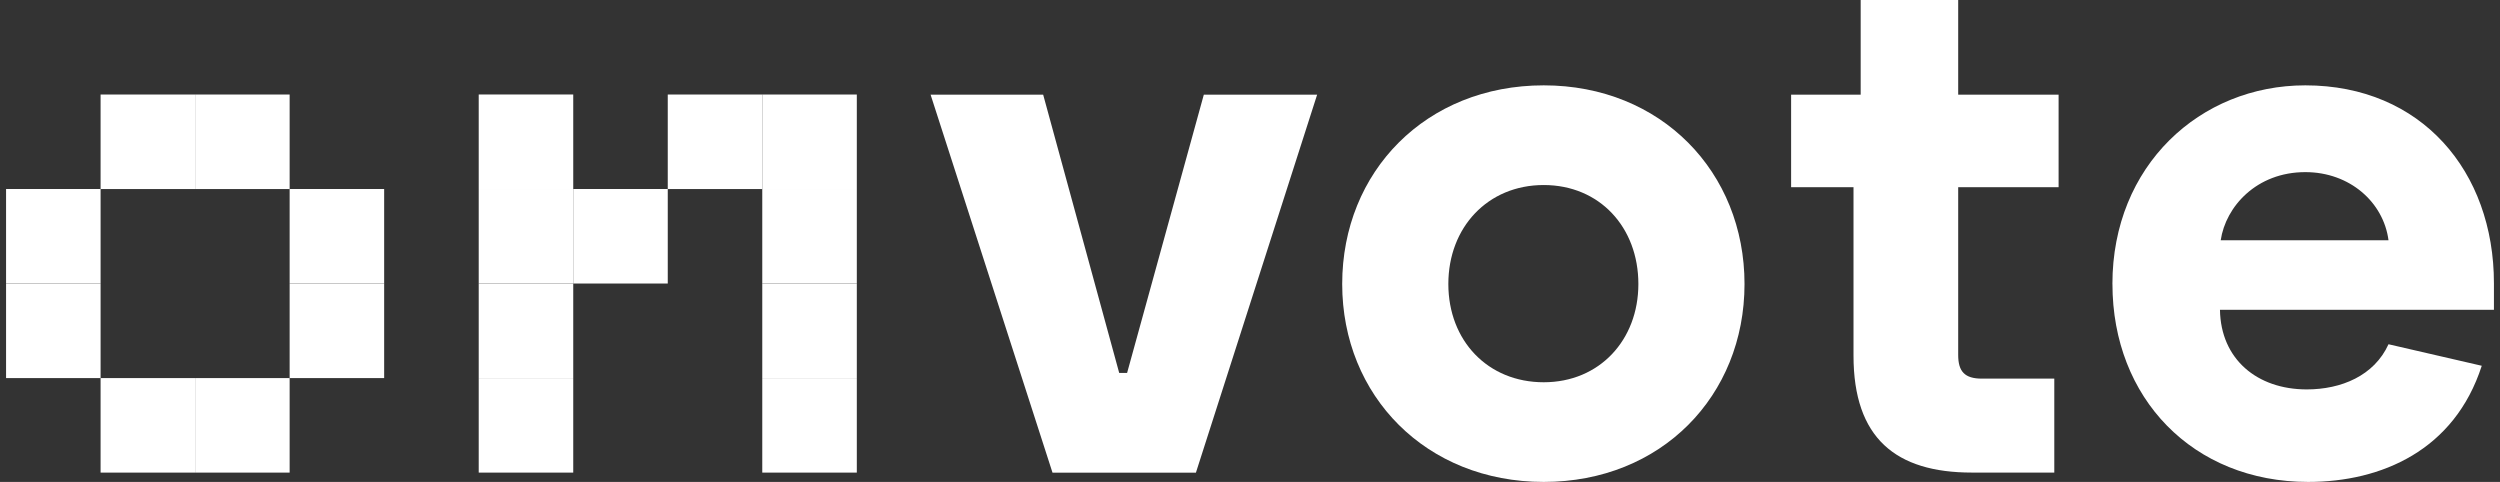
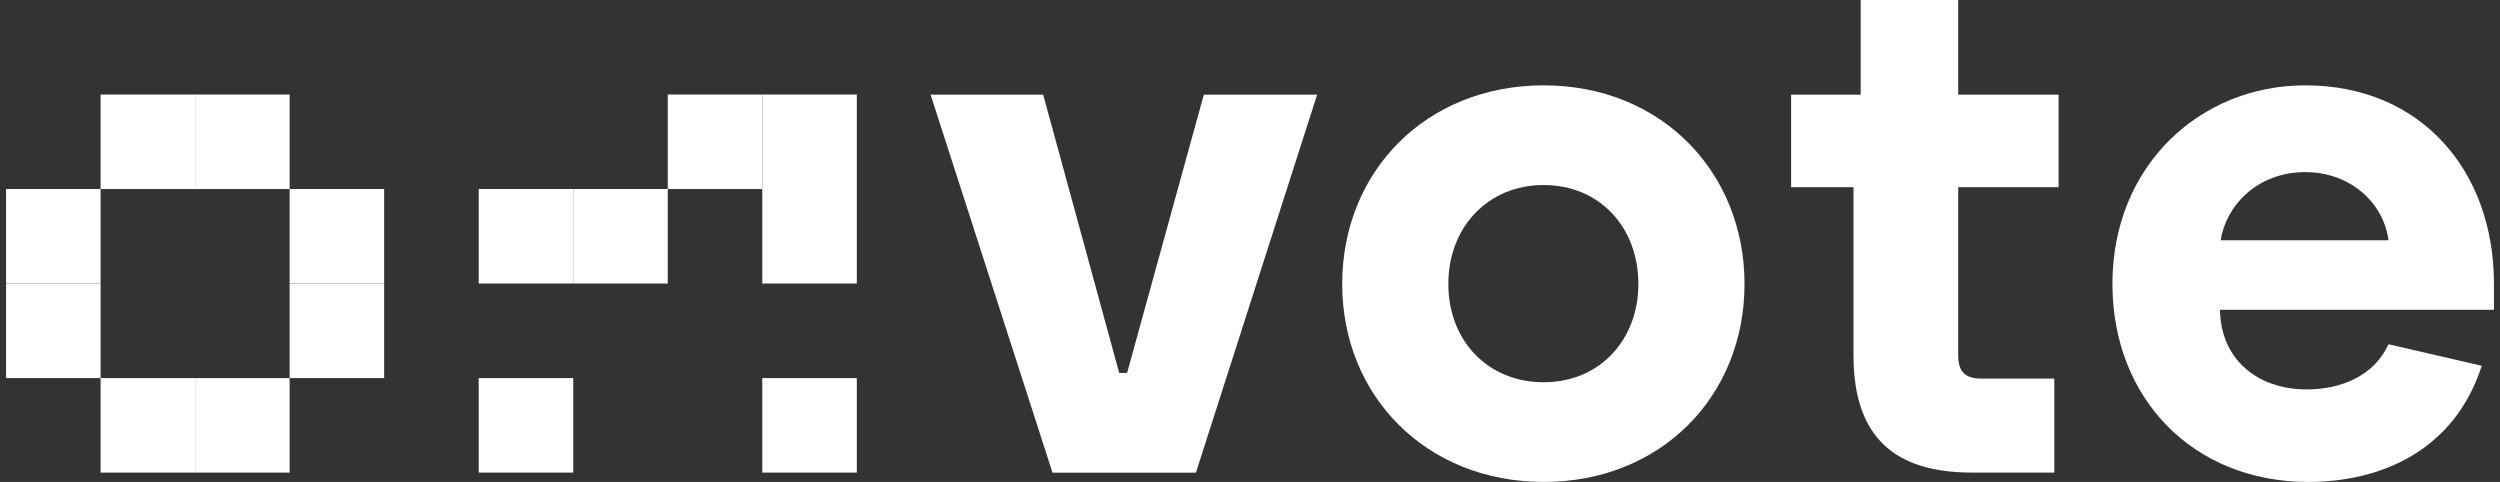
<svg xmlns="http://www.w3.org/2000/svg" width="166" height="32" viewBox="0 0 166 32" fill="none">
  <rect x="0" y="0" width="166" height="32" fill="#333333" stroke="none" />
  <path d="M61.792 6.288H69.267L74.315 24.763H74.839L79.933 6.288H87.457L79.409 31.384H69.886L61.792 6.288Z" fill="white" />
  <path d="M89.122 18.858C89.122 11.383 94.694 5.667 102.502 5.667C110.31 5.667 115.836 11.429 115.836 18.858C115.836 26.287 110.312 32 102.502 32C94.692 32 89.122 26.287 89.122 18.858ZM108.788 18.858C108.788 15.096 106.218 12.286 102.502 12.286C98.786 12.286 96.17 15.096 96.17 18.858C96.17 22.62 98.789 25.382 102.502 25.382C106.215 25.382 108.788 22.571 108.788 18.858Z" fill="white" />
  <path d="M123.073 23.62V12.429H118.93V6.286H123.549V0H130.024V6.286H136.691V12.429H130.024V23.571C130.024 24.666 130.454 25.141 131.594 25.141H136.405V31.379H130.929C125.881 31.379 123.073 29.092 123.073 23.617V23.62Z" fill="white" />
  <path d="M140.264 18.858C140.264 11.002 146.074 5.667 153.073 5.667C160.786 5.667 165.597 11.38 165.597 18.809V20.571H147.406C147.455 23.857 149.882 25.857 153.168 25.857C155.454 25.857 157.644 24.952 158.597 22.858L164.789 24.287C162.978 29.905 158.122 32 153.265 32C145.598 32 140.266 26.428 140.266 18.858H140.264ZM158.597 15.953C158.265 13.429 156.027 11.429 153.073 11.429C149.836 11.429 147.787 13.715 147.455 15.953H158.597Z" fill="white" />
  <path d="M0.403 18.826H6.679V12.55H0.403V18.826Z" fill="white" />
  <path d="M19.232 18.826H25.508V12.55H19.232V18.826Z" fill="white" />
  <path d="M0.403 25.105H6.679V18.829H0.403V25.105Z" fill="white" />
  <path d="M6.679 31.381H12.956V25.105L6.679 25.105L6.679 31.381Z" fill="white" />
  <path d="M12.956 31.381H19.232V25.105H12.956V31.381Z" fill="white" />
  <path d="M19.232 25.105L25.508 25.105V18.829H19.232L19.232 25.105Z" fill="white" />
  <path d="M6.679 12.553H12.956V6.276H6.679V12.553Z" fill="white" />
  <path d="M12.956 12.553H19.232V6.276H12.956V12.553Z" fill="white" />
  <path d="M31.787 18.826H38.063V12.55H31.787V18.826Z" fill="white" />
-   <path d="M31.787 12.55H38.063V6.274H31.787V12.55Z" fill="white" />
  <path d="M50.615 18.826H56.892V12.55H50.615V18.826Z" fill="white" />
-   <path d="M31.787 25.105H38.063V18.829H31.787V25.105Z" fill="white" />
  <path d="M31.787 31.381H38.063V25.105H31.787V31.381Z" fill="white" />
-   <path d="M50.615 25.105H56.892V18.829H50.615V25.105Z" fill="white" />
  <path d="M50.615 31.381H56.892V25.105H50.615V31.381Z" fill="white" />
  <path d="M38.063 18.826H44.339V12.55H38.063V18.826Z" fill="white" />
  <path d="M44.339 12.553H50.615V6.276H44.339V12.553Z" fill="white" />
  <path d="M50.615 12.553H56.892V6.276H50.615V12.553Z" fill="white" />
</svg>